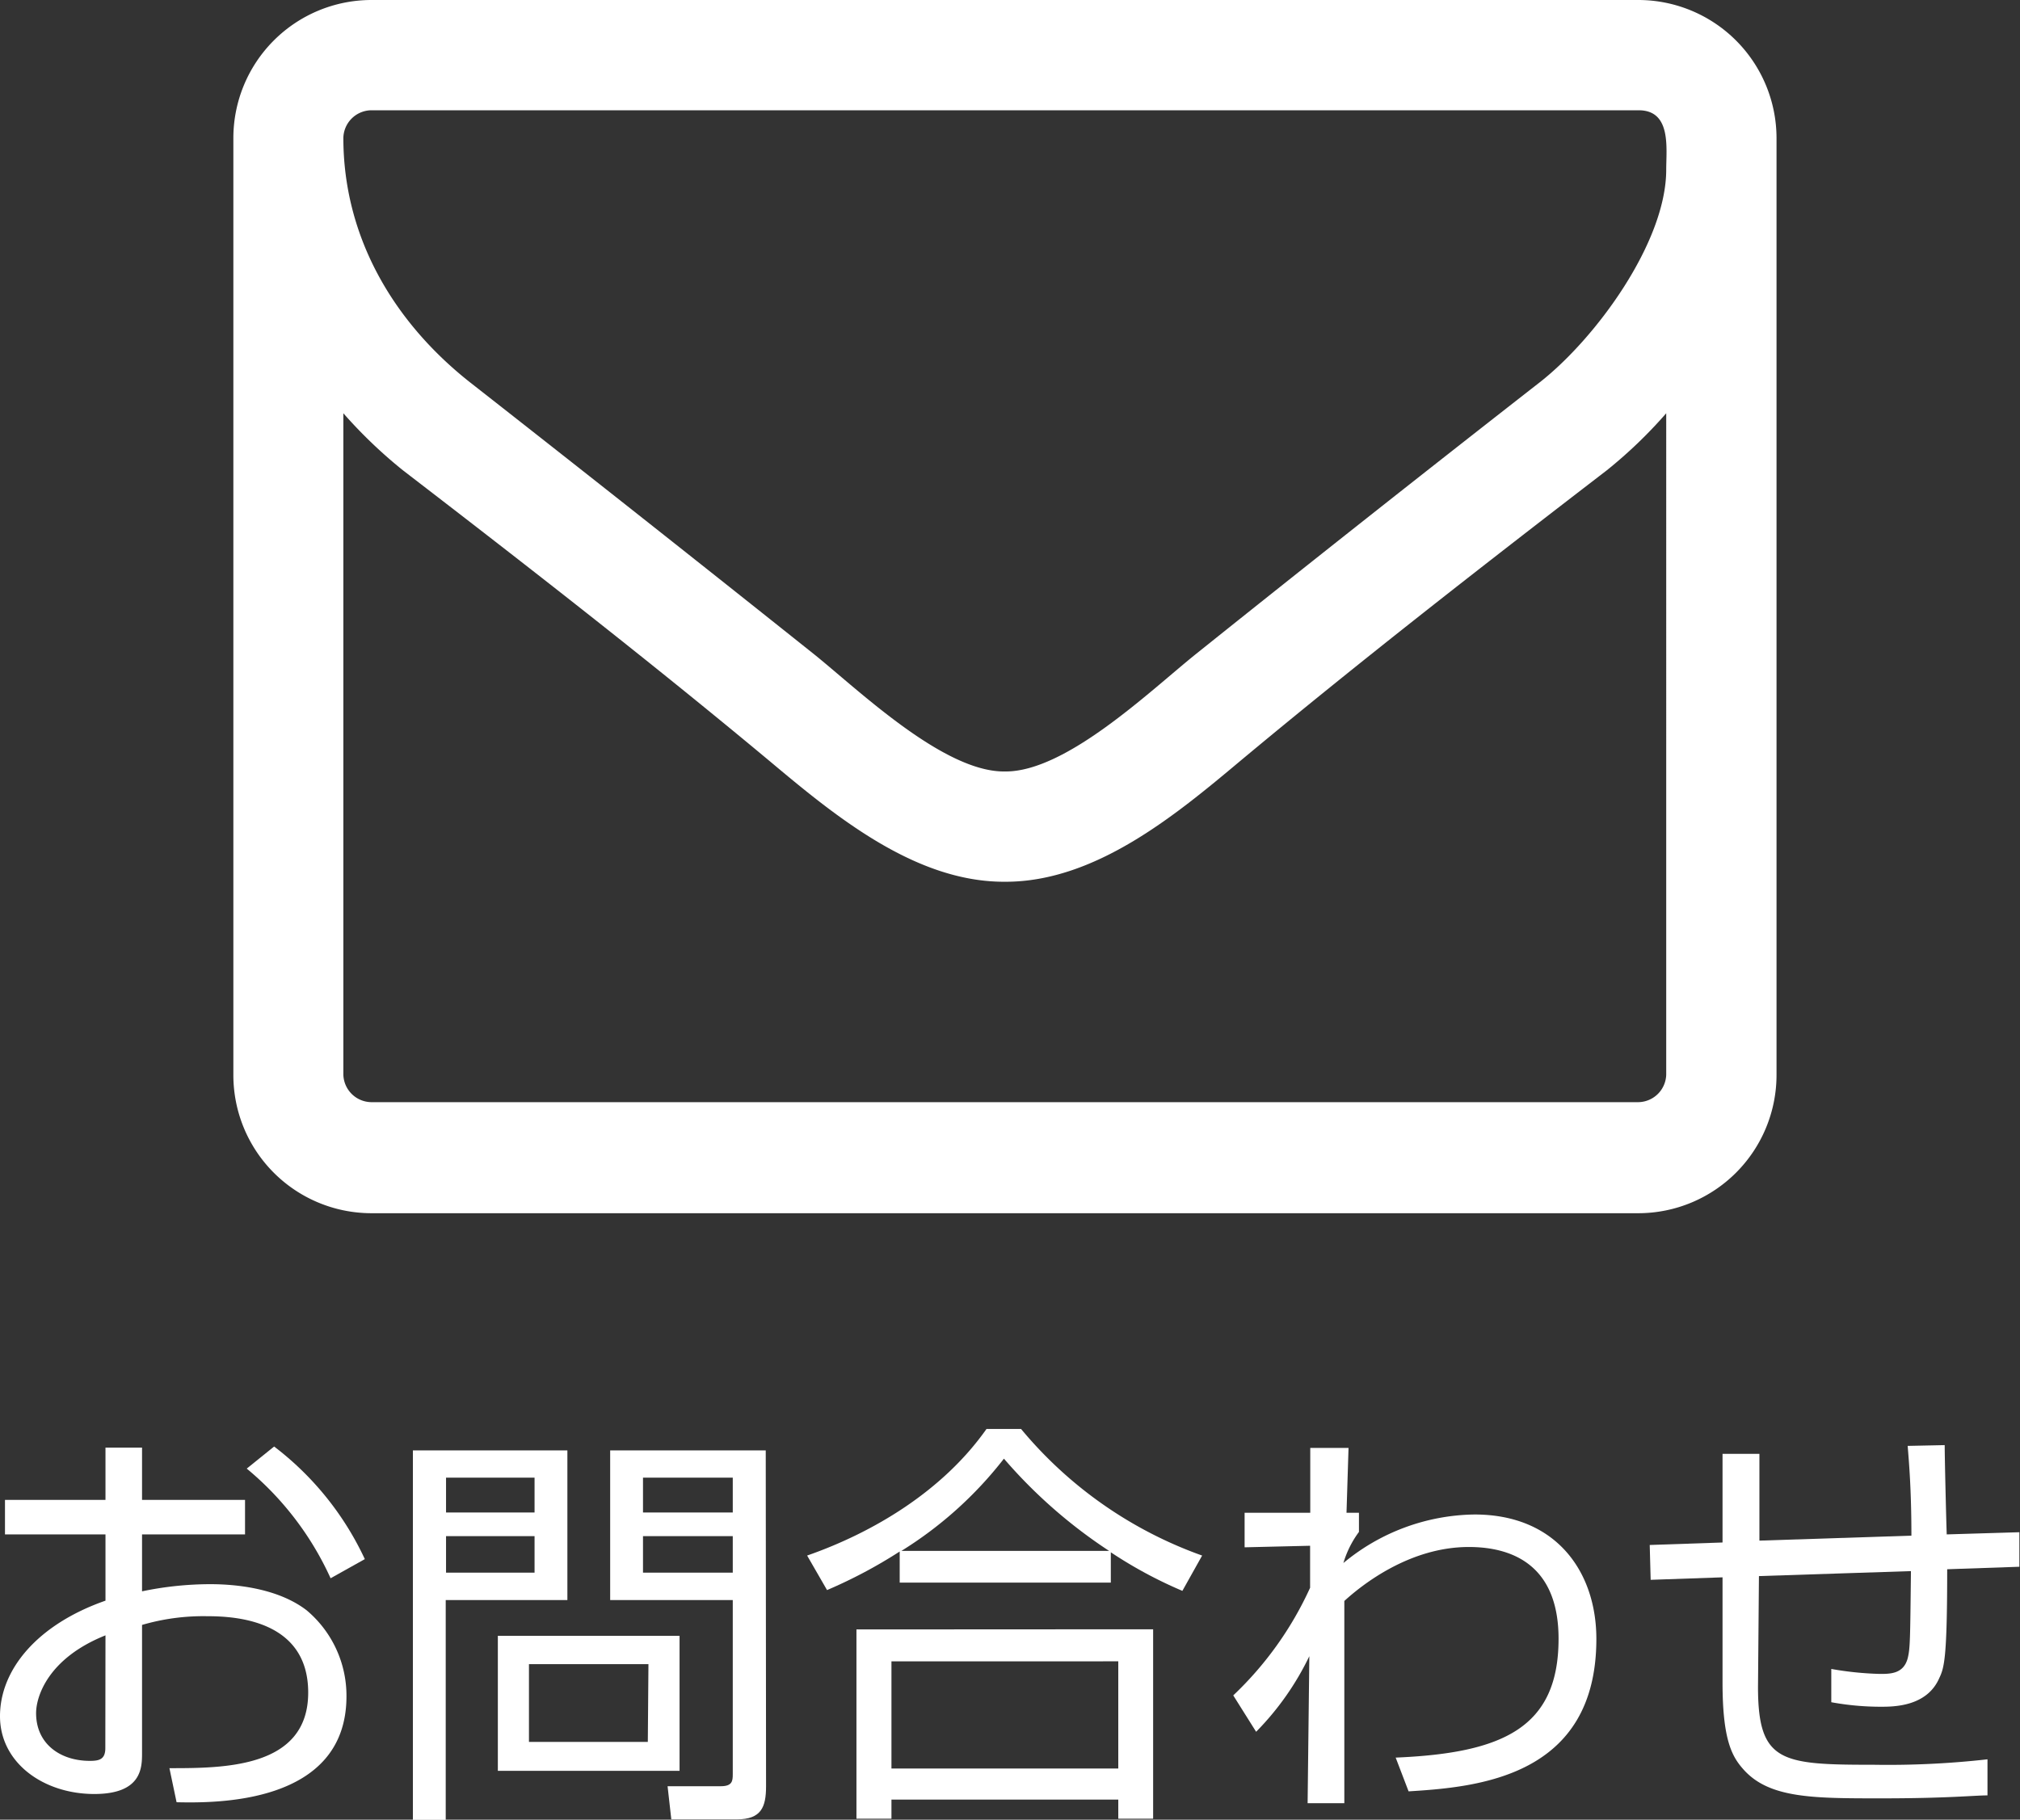
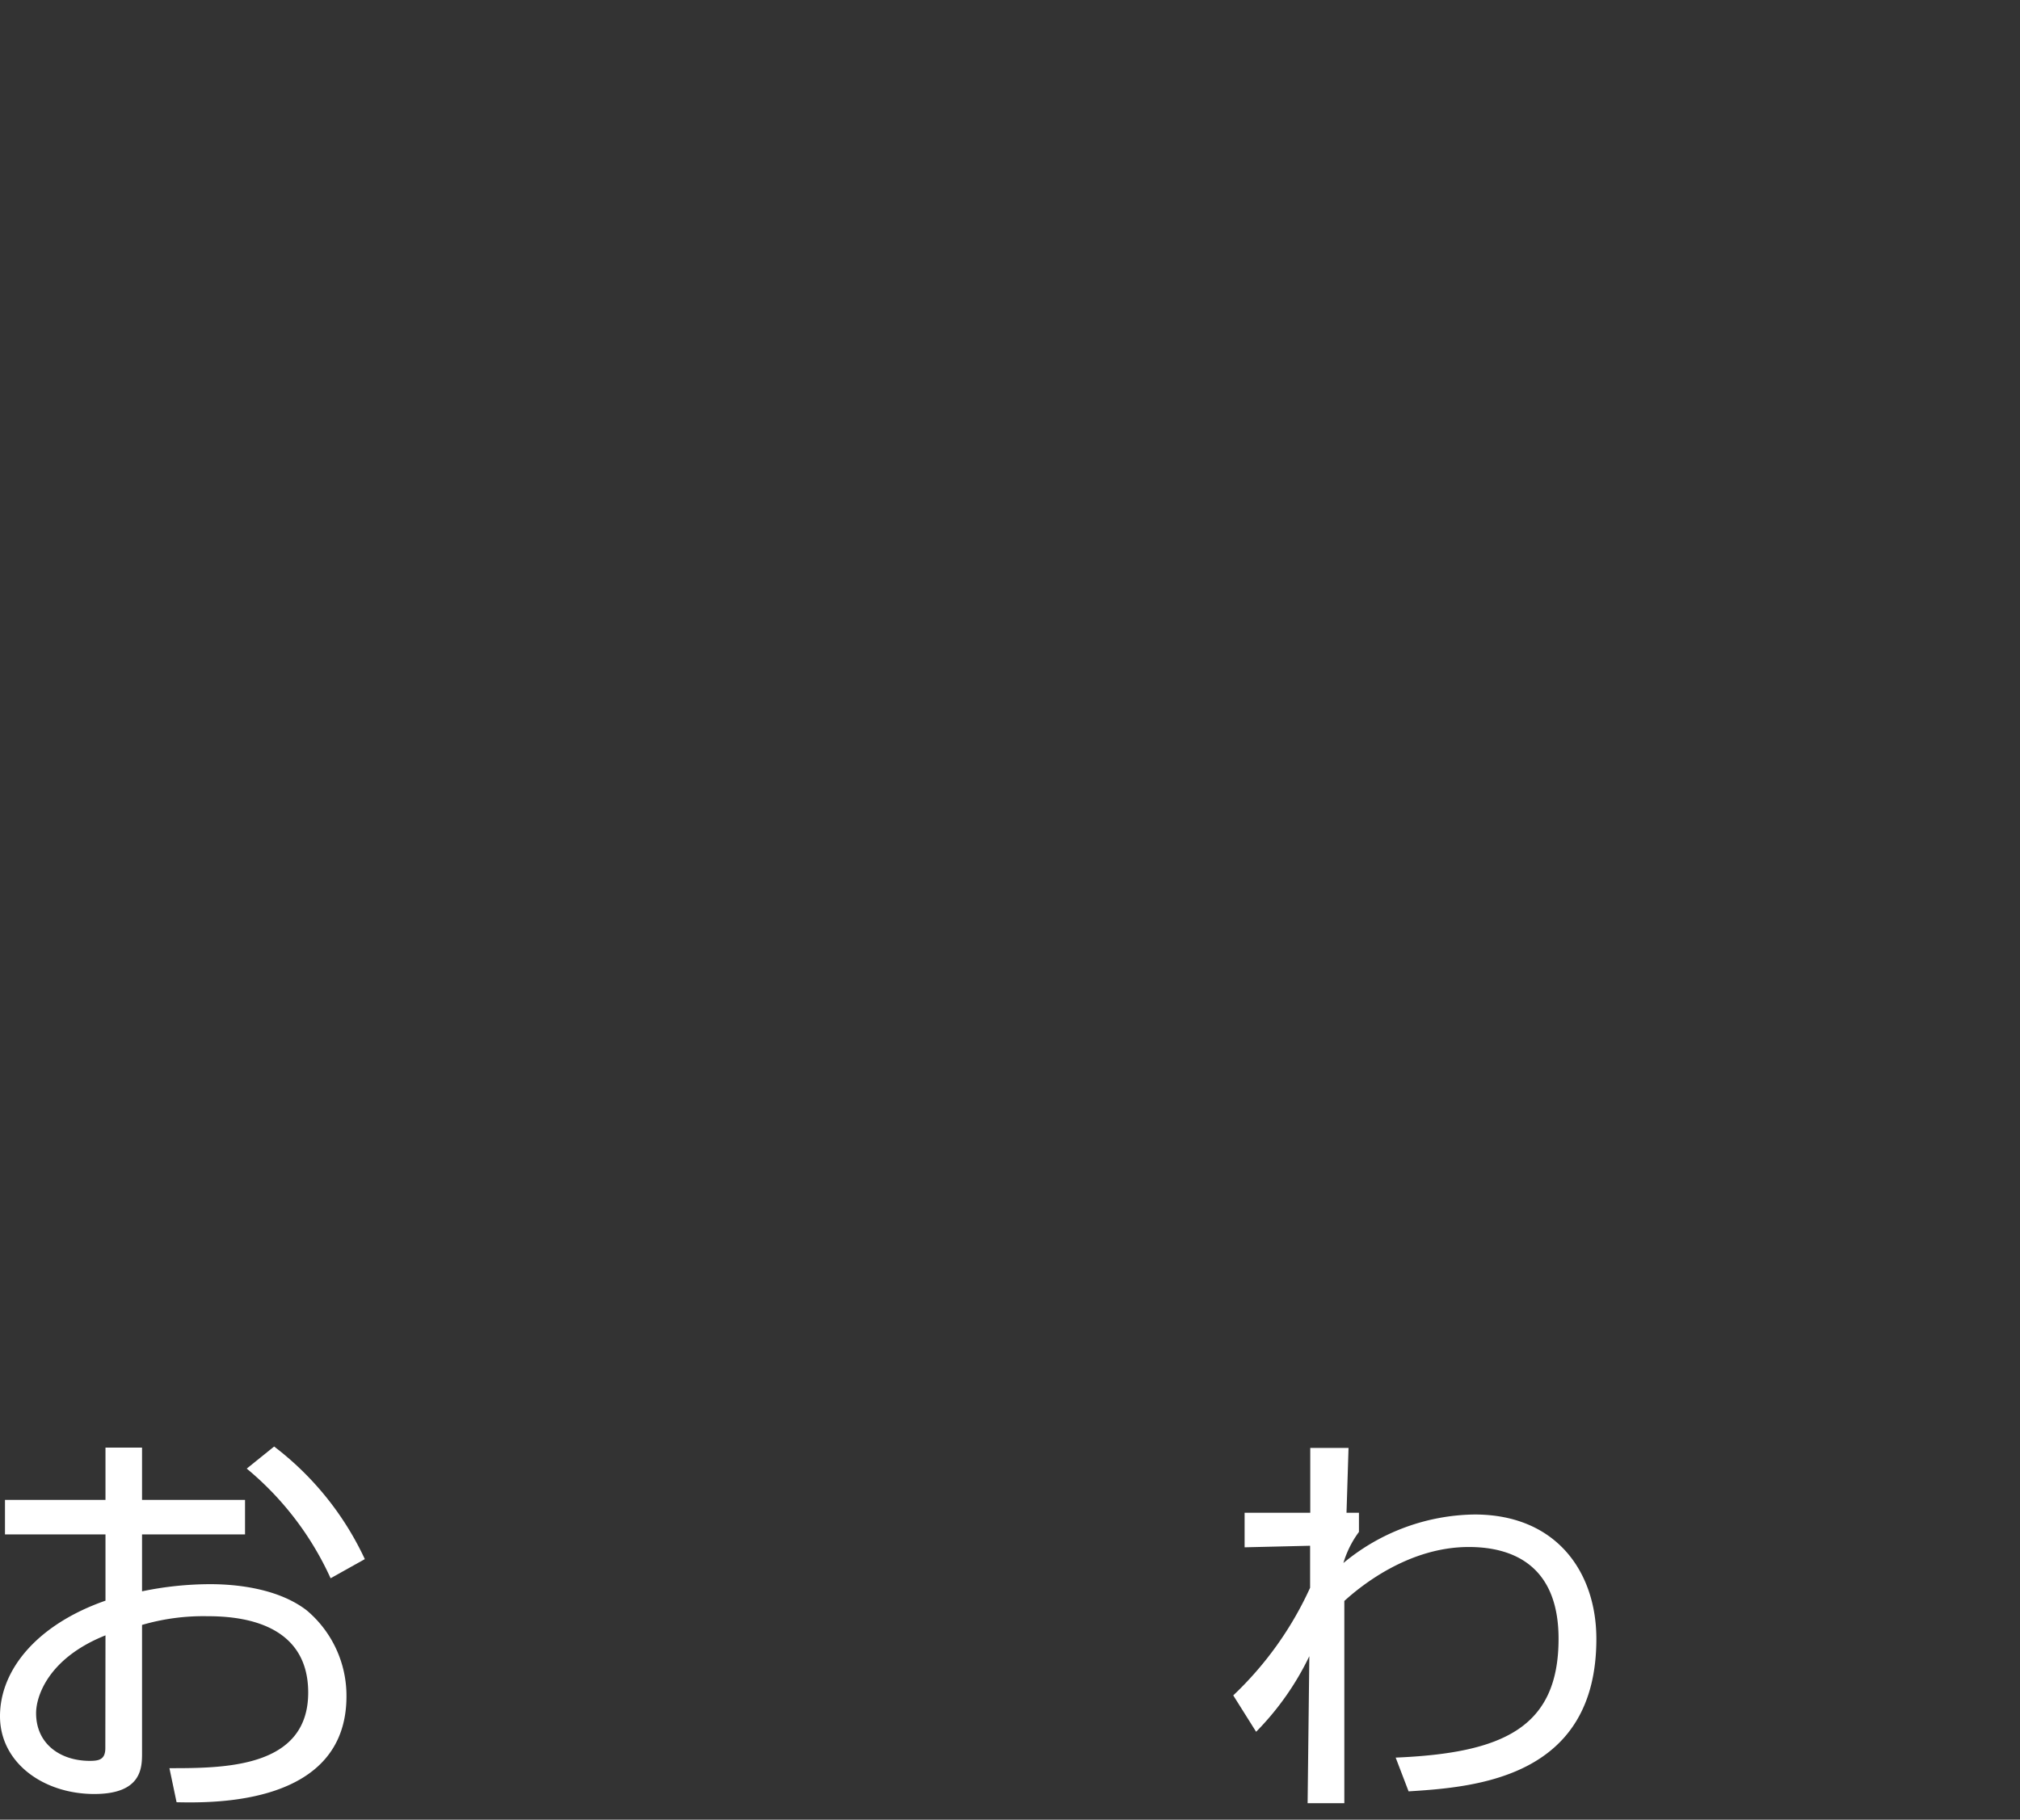
<svg xmlns="http://www.w3.org/2000/svg" viewBox="0 0 129.84 116.99">
  <rect x="0" y="0" width="129.84" height="116.99" fill="#333333" stroke="none" />
  <defs>
    <style>.cls-1{fill:#fff;}</style>
  </defs>
  <title>btn_mail</title>
  <g id="レイヤー_2" data-name="レイヤー 2">
    <g id="デザイン_文字_画像_" data-name="デザイン（文字・画像）">
      <path class="cls-1" d="M6.78,93.07H9.13v3.36h6.62v2.22H9.13v3.66a21.59,21.59,0,0,1,4.38-.46c1.52,0,4.3.22,6.2,1.68a7.17,7.17,0,0,1,2.56,5.53c0,7-8.52,6.86-10.92,6.81l-.46-2.19c3.5,0,8.92,0,8.92-4.86,0-4.67-4.7-4.91-6.49-4.91a14,14,0,0,0-4.19.56v8.22c0,.94,0,2.65-3.07,2.65-3.26,0-6.06-2-6.06-5s2.4-5.9,6.78-7.43V98.65H.32V96.43H6.78Zm0,12.07c-3.68,1.47-4.46,3.92-4.46,5,0,2,1.58,3.07,3.45,3.07.59,0,1-.08,1-.82ZM17.62,93a19.37,19.37,0,0,1,5.83,7.24l-2.2,1.23a19.73,19.73,0,0,0-5.39-7.05Z" />
-       <path class="cls-1" d="M36.47,93.25v9.62H28.65V117H26.54V93.25ZM34.36,95H28.67v2.24h5.69Zm0,3.76H28.67v2.35h5.69Zm9.32,15.09H32v-8.68H43.68Zm-2-6.86H34v5h7.64Zm7.56,7.85c0,1.33-.3,2.13-1.87,2.13H43.15l-.24-2.13,3.42,0c.74,0,.77-.34.77-.77V102.87H39.22V93.25h10ZM47.1,95H41.33v2.24H47.1Zm0,3.76H41.33v2.35H47.1Z" />
-       <path class="cls-1" d="M71.4,101.75H57.83v-2a31.25,31.25,0,0,1-4.67,2.48l-1.28-2.22c4.27-1.49,8.73-4.16,11.53-8.14h2.22a26.81,26.81,0,0,0,11.64,8.14L76,102.28A28.1,28.1,0,0,1,71.4,99.8Zm2.72,3v12.18H71.88v-1.23H57.3v1.23H55.05V104.76Zm-2.24,2.06H57.3v6.89H71.88Zm-.59-7.1a32.16,32.16,0,0,1-6.76-5.93,25.05,25.05,0,0,1-6.59,5.93Z" />
      <path class="cls-1" d="M89.71,113c6.89-.29,10.47-1.92,10.47-7.64,0-4.67-2.89-5.9-5.77-5.9-3.79,0-6.84,2.41-8,3.47l0,13H84.05l.11-9.45a18.06,18.06,0,0,1-3.42,4.86L79.27,109a22.16,22.16,0,0,0,4.94-6.92l0-2.7L80,99.48V97.26h4.22l0-4.17h2.46l-.13,4.17.8,0v1.23a6.41,6.41,0,0,0-1,2,13.44,13.44,0,0,1,8.43-3.12c5.27,0,7.83,3.71,7.83,8,0,8.89-7.67,9.53-12.07,9.8Z" />
-       <path class="cls-1" d="M125,92.91c0,.9.1,4.94.13,5.74l4.67-.14v2.22l-4.64.16c0,5.74-.19,6.33-.51,7-.8,1.84-2.94,1.84-3.77,1.84a17.63,17.63,0,0,1-3.17-.29V107.3a20.76,20.76,0,0,0,3.12.32c.67,0,1.52,0,1.79-1,.16-.64.16-1.15.21-5.61l-9.77.32-.06,7.13c0,4.86,1.5,5,7.43,5a57.06,57.06,0,0,0,7.32-.35l0,2.32c-.88,0-2.53.19-6.86.19s-7.13,0-8.79-1.82c-.72-.8-1.38-1.81-1.38-5.61v-6.78l-4.62.16-.06-2.24,4.68-.16V93.47h2.37l0,5.58,9.77-.32c0-3-.16-4.75-.24-5.77Z" />
-       <path class="cls-1" d="M114.19,69.09A8.89,8.89,0,0,1,105.33,78H23.84A8.88,8.88,0,0,1,15,69.09V8.86A8.88,8.88,0,0,1,23.84,0h81.49a8.89,8.89,0,0,1,8.86,8.86Zm-8.86-62H23.84a1.82,1.82,0,0,0-1.77,1.77c0,6.31,3.16,11.79,8.14,15.72q11.13,8.72,22.2,17.55c2.93,2.38,8.25,7.47,12.12,7.47h.11c3.88,0,9.19-5.09,12.13-7.47q11-8.81,22.2-17.55c3.6-2.82,8.13-9,8.13-13.67C107.1,9.52,107.44,7.09,105.33,7.09Zm1.77,19.48a30,30,0,0,1-3.81,3.66C95.37,36.32,87.4,42.52,79.7,48.94c-4.15,3.48-9.3,7.75-15.06,7.75h-.11c-5.75,0-10.9-4.27-15.05-7.75-7.7-6.42-15.67-12.62-23.59-18.71a30.73,30.73,0,0,1-3.82-3.66V69.09a1.82,1.82,0,0,0,1.77,1.77h81.49a1.82,1.82,0,0,0,1.77-1.77Z" />
    </g>
  </g>
</svg>